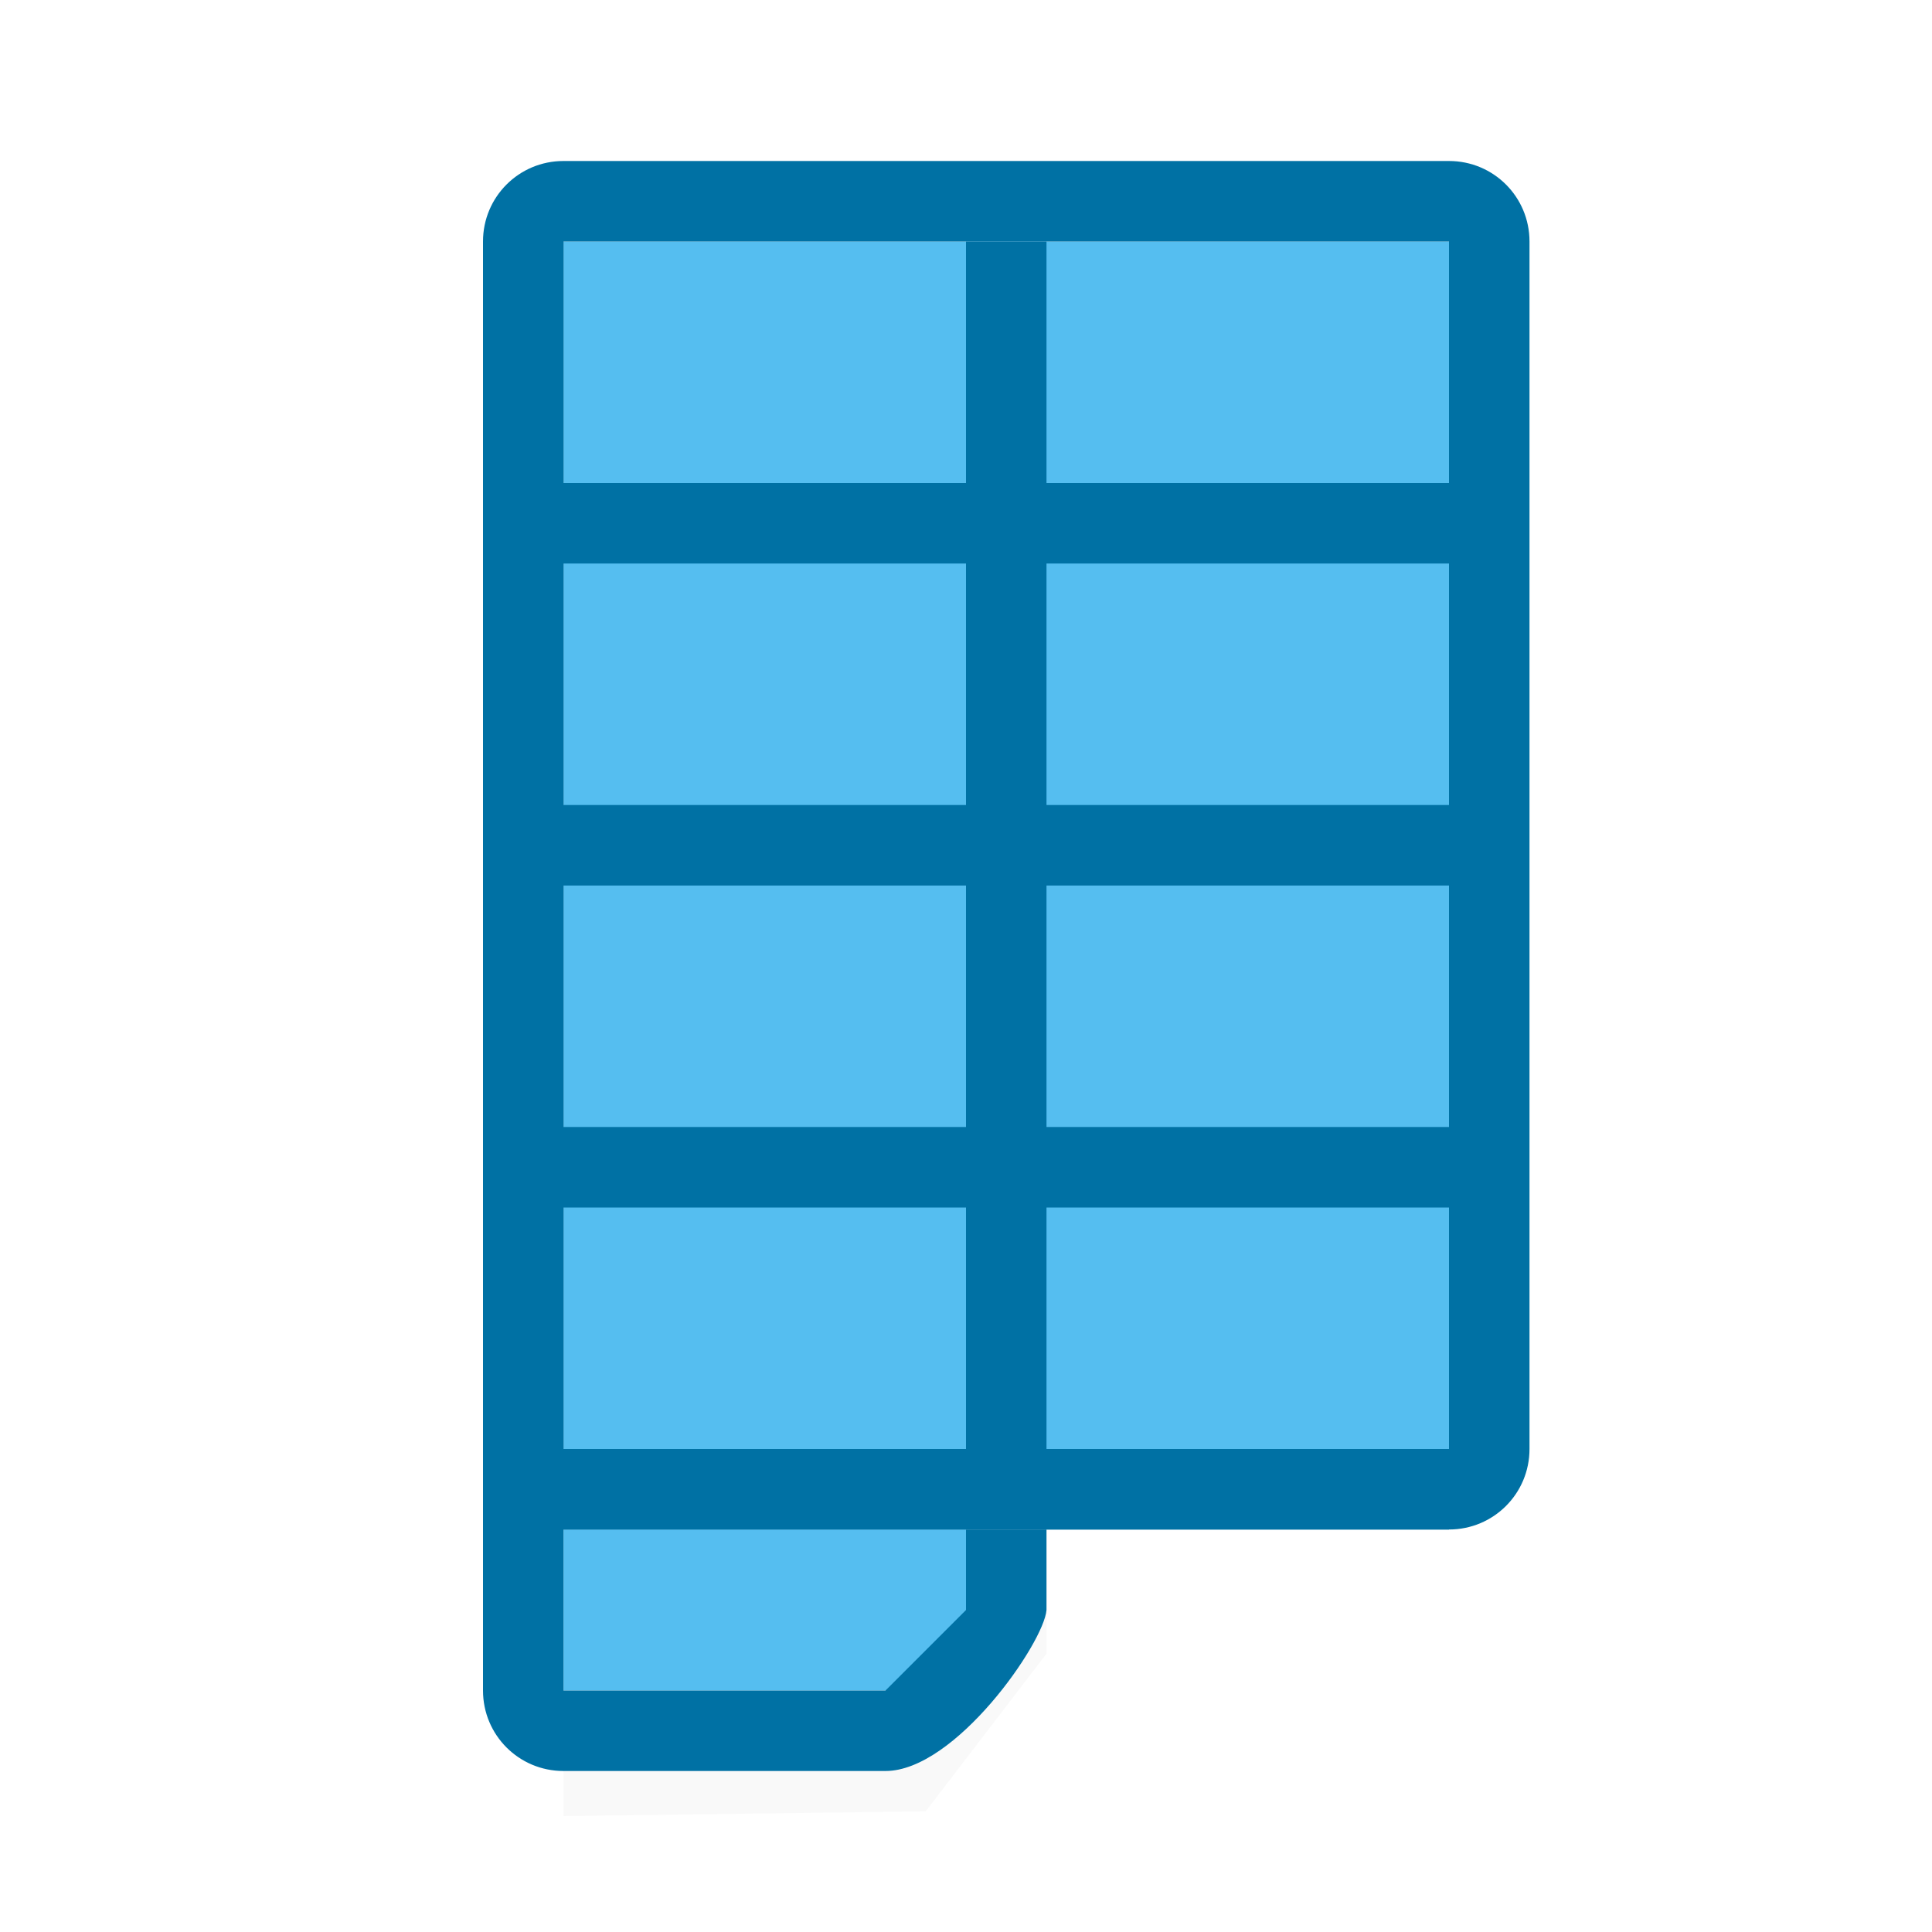
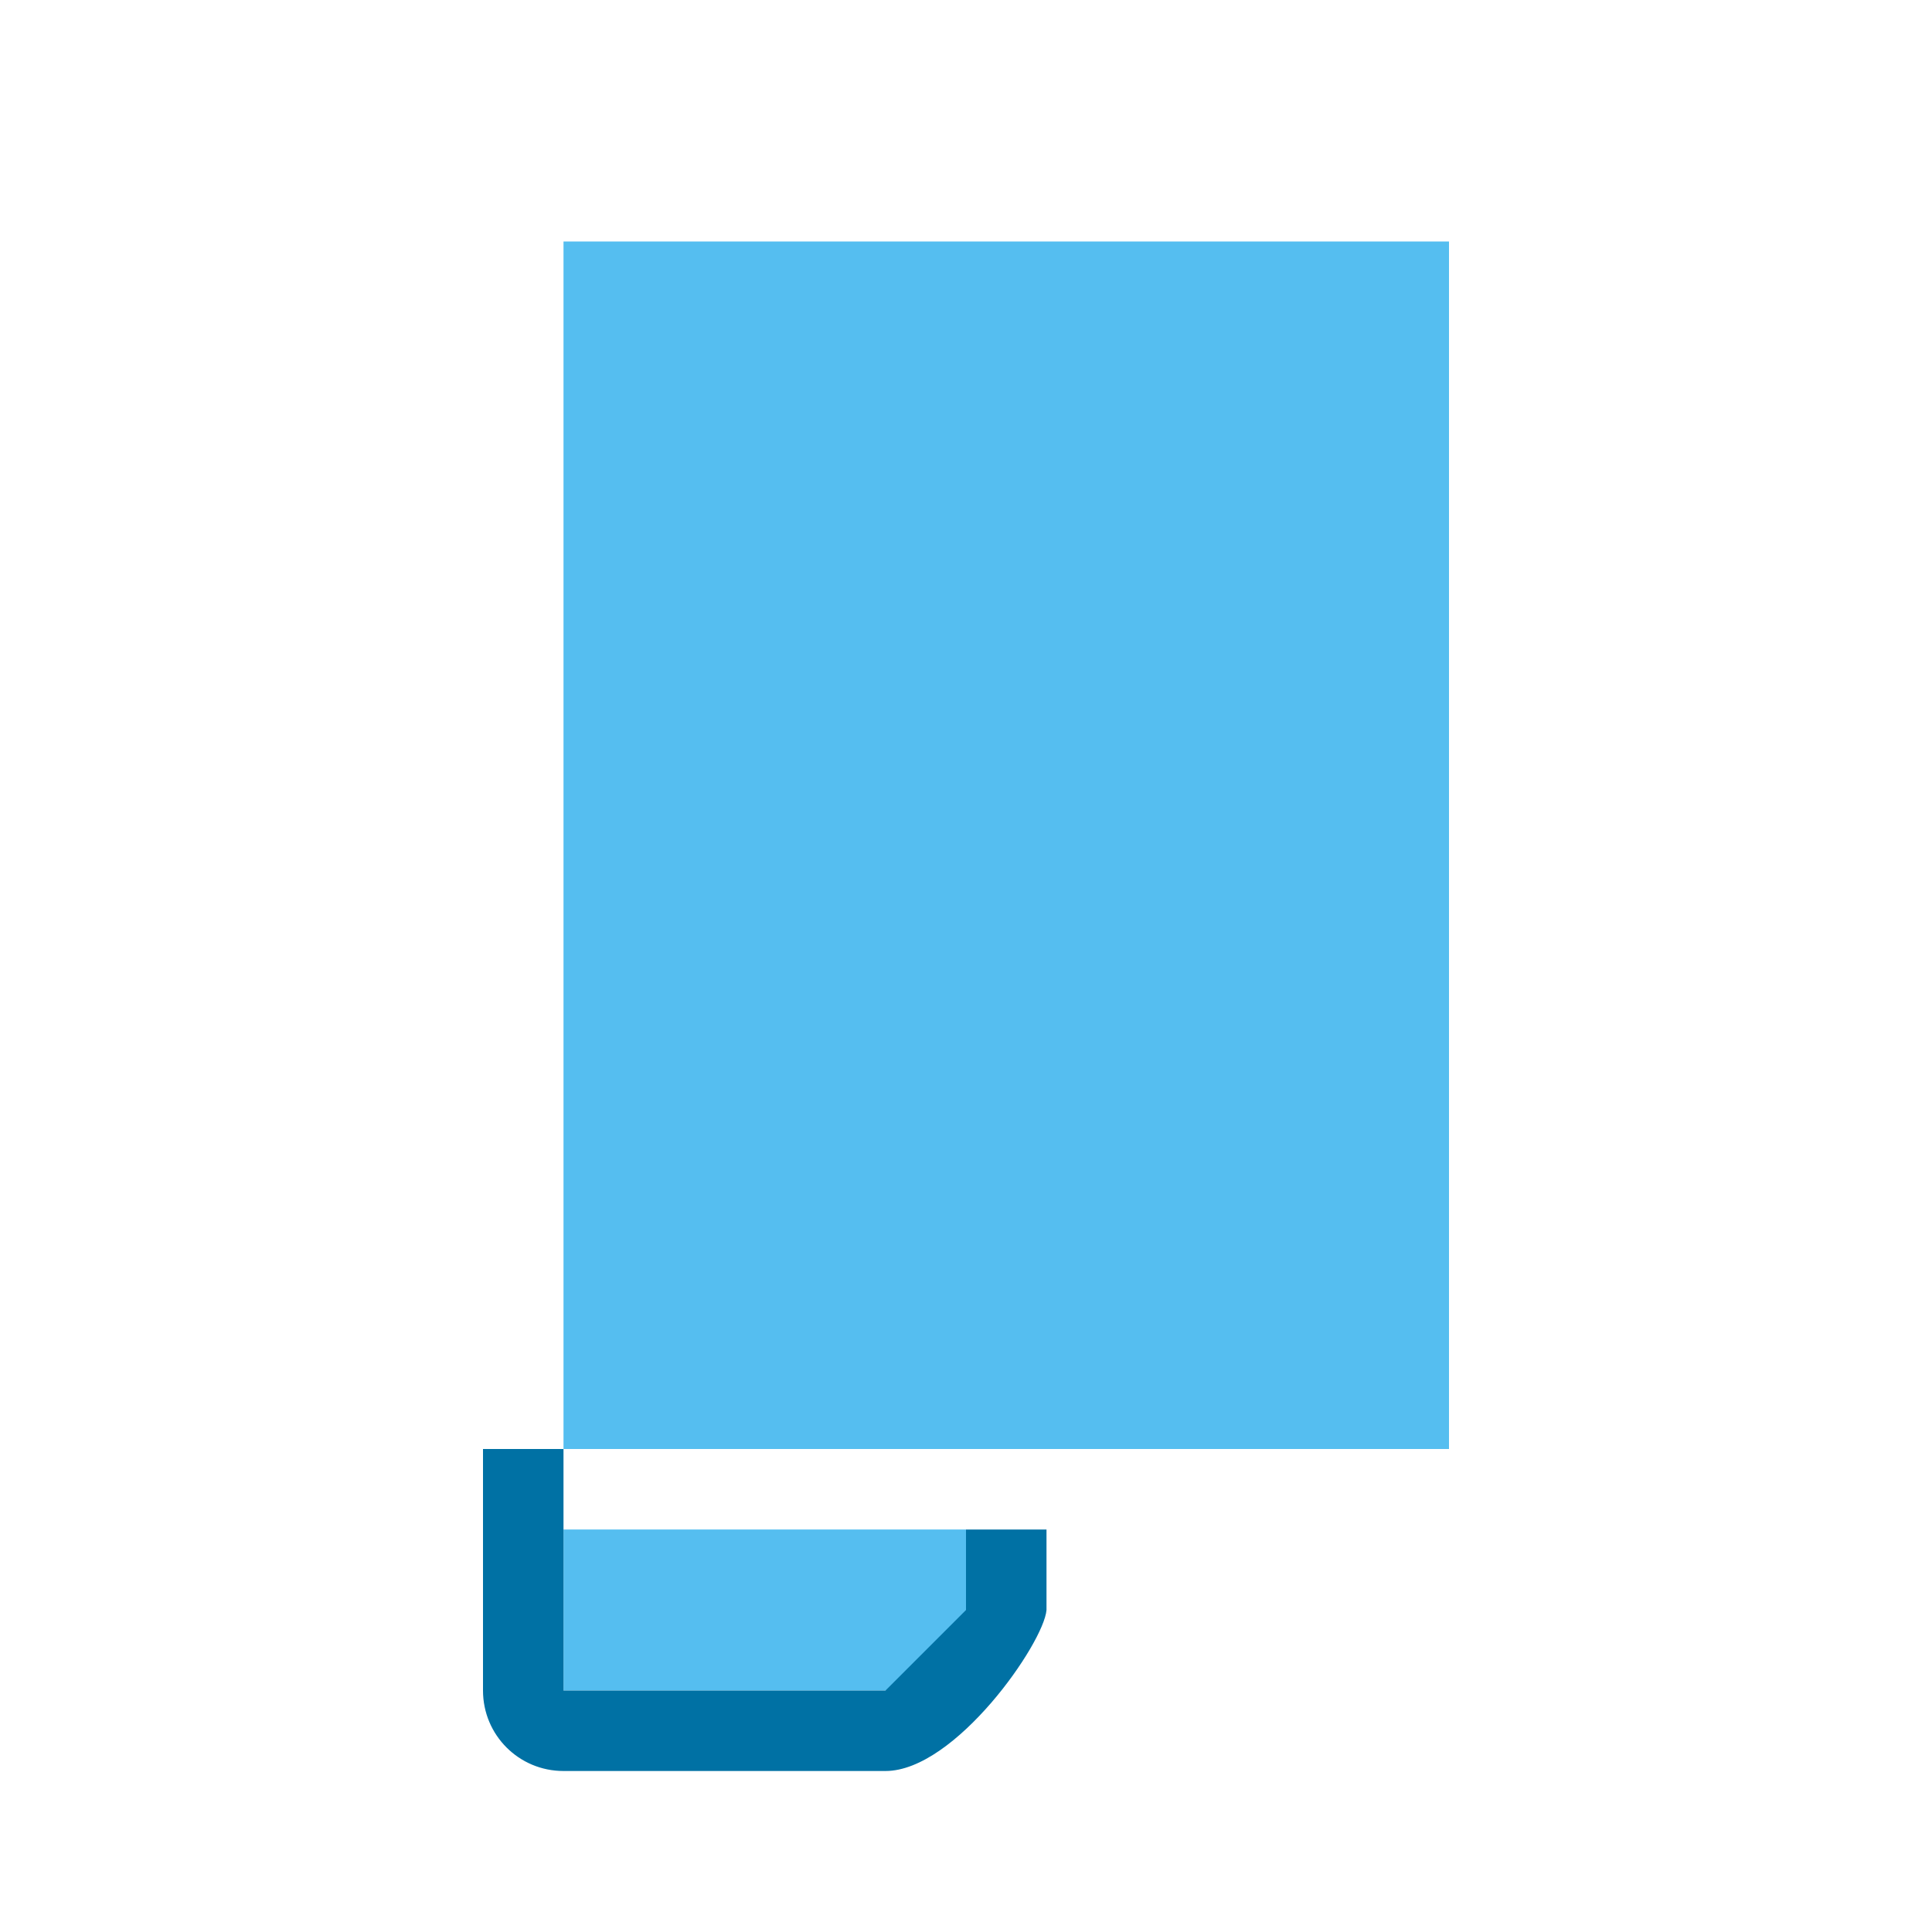
<svg xmlns="http://www.w3.org/2000/svg" viewBox="0 0 24 24">
  <filter id="a" color-interpolation-filters="sRGB" height="1.095" width="1.097" x="-.049" y="-.047">
    <feGaussianBlur stdDeviation=".366" />
  </filter>
  <g transform="translate(4)">
-     <path d="m3 6 6-.059v14.602l-1.5 1.958-4.5.059z" filter="url(#a)" opacity=".15" stroke-width="1.015" />
    <path d="m3 19h5v2h-5z" fill="#55bef0" />
    <path d="m3 3h11v15h-11z" fill="#55bef0" />
    <g fill="#0071a4">
-       <path d="m6 3v4 7 4c0 .554.446 1 1 1h11v-1h-5v-3h5v-1h-5v-3h5v-1h-5v-3h5v-1h-5v-3h-1v3h-5v-3zm1 4h5v3h-5zm0 4h5v3h-5zm0 4h5v3h-5z" transform="translate(-4)" />
-       <path d="m3 2c-.554 0-1 .446-1 1v15c0 .554.446 1 1 1h11c.554 0 1-.446 1-1v-15c0-.554-.446-1-1-1zm0 1h11v15h-11z" />
      <path d="m2 18v3c0 .554.446 1 1 1h4c.866 0 1.967-1.59 2-2v-1h-1v1l-1 1h-4v-3z" />
    </g>
  </g>
</svg>